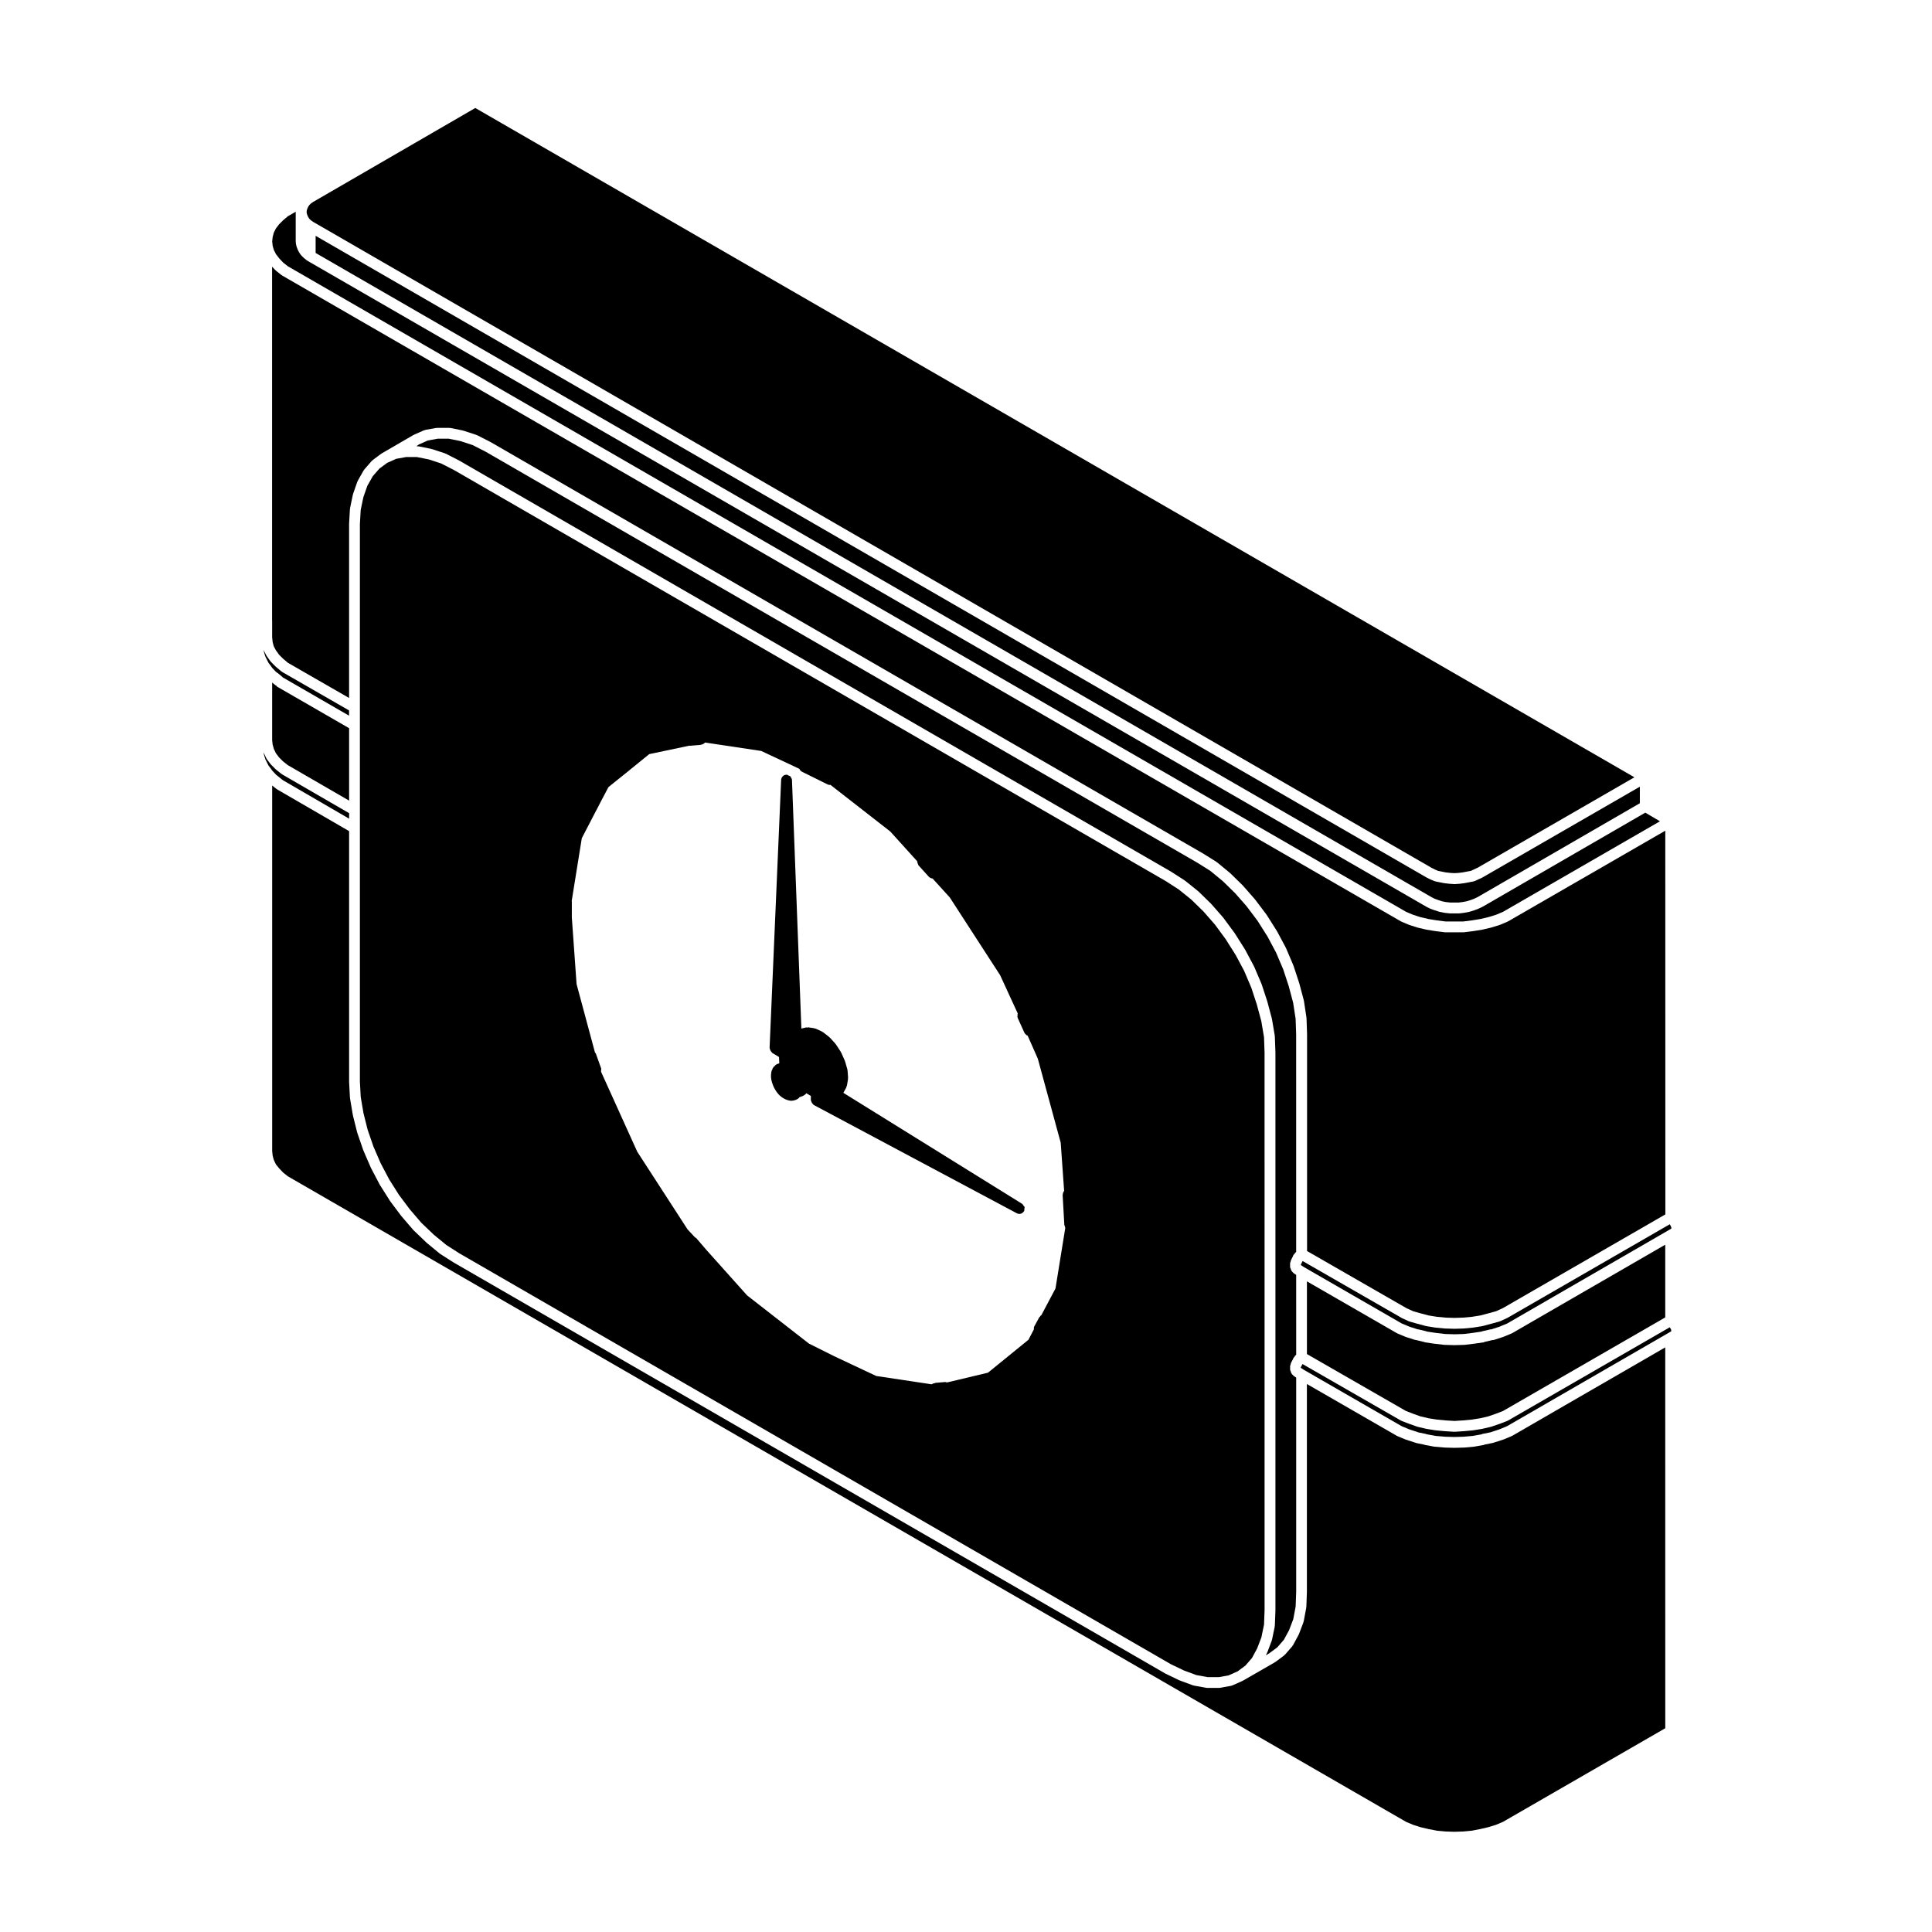
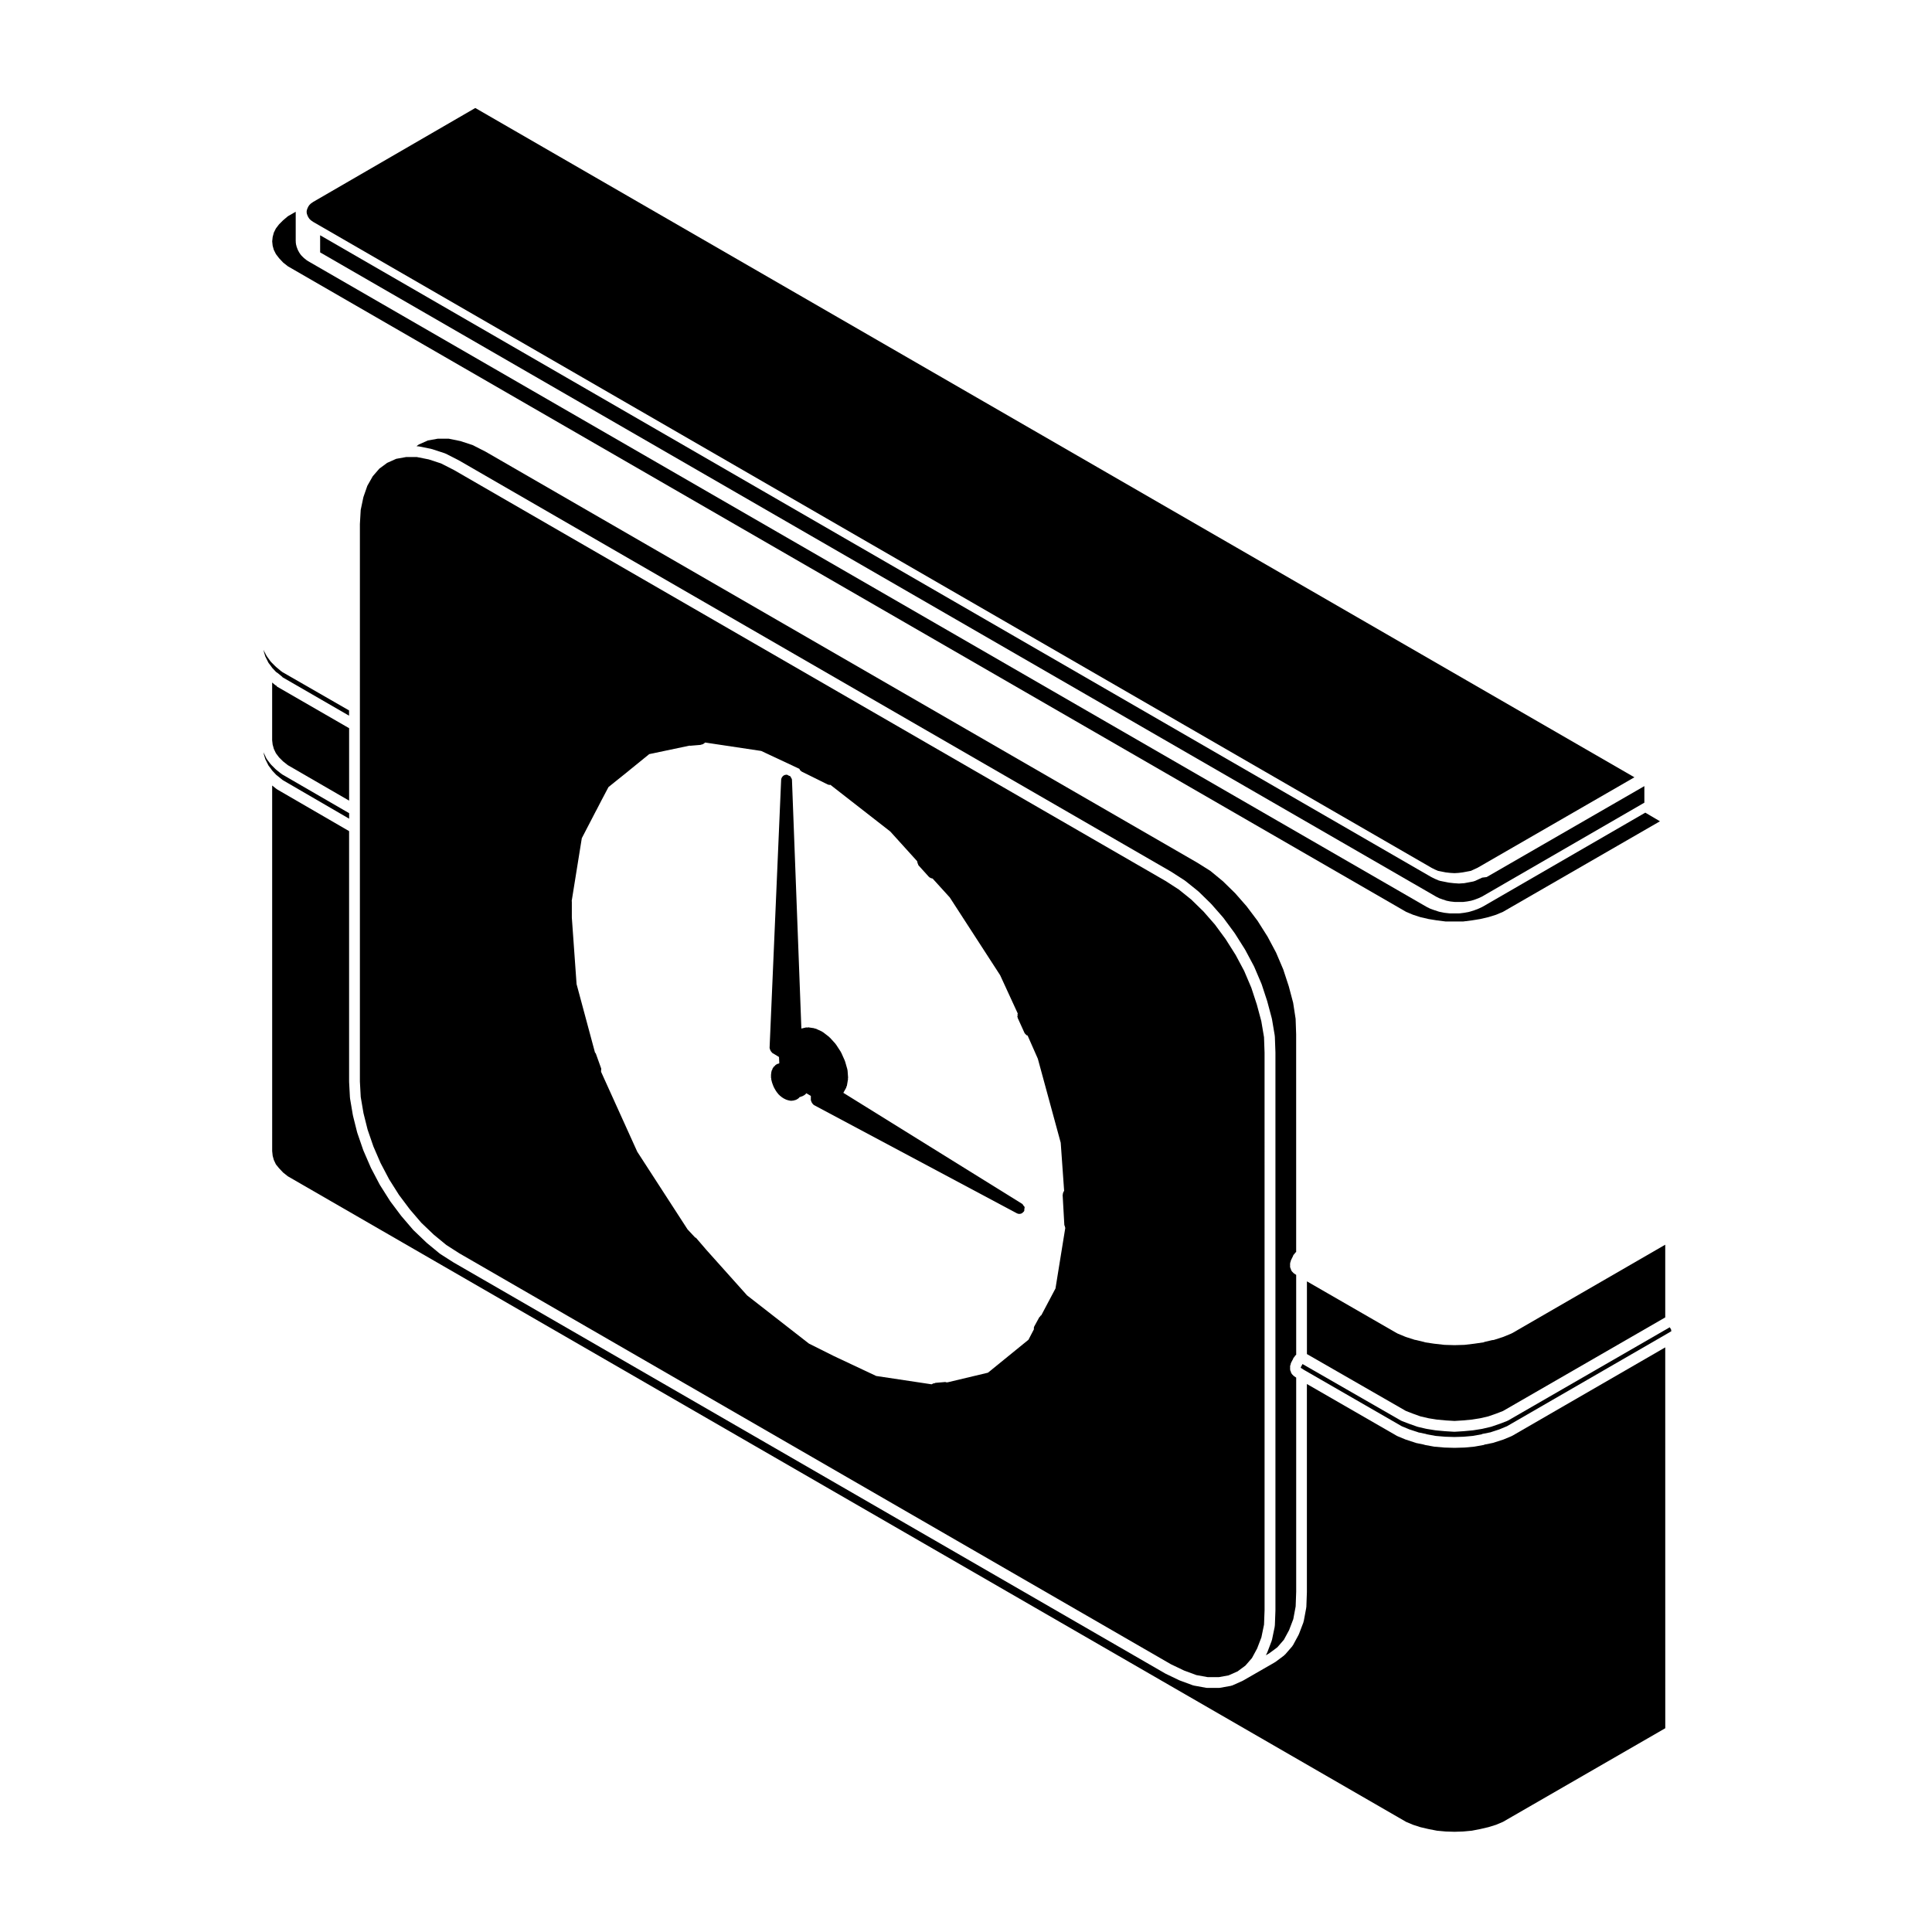
<svg xmlns="http://www.w3.org/2000/svg" fill="#000000" width="800px" height="800px" version="1.1" viewBox="144 144 512 512">
  <g>
    <path d="m216.38 341.76 0.191 0.707 0.551 1.16 0.836 1.098 1.047 1.043 1.281 1.012 16.234 9.395v-19.195l-19.105-11.023c-0.109-0.066-0.133-0.203-0.223-0.293-0.059-0.035-0.141-0.02-0.203-0.07l-0.867-0.715v15.289l0.133 1.168 0.117 0.398c0.004 0.02 0.004 0.02 0.008 0.027-0.004-0.004 0-0.004 0 0z" />
    <path d="m217.41 353.18c-0.035-0.02-0.035-0.059-0.066-0.086-0.035-0.02-0.082-0.012-0.109-0.039l-1.109-0.887 0.004 96.902 0.133 1.234 0.309 1.113 0.543 1.152 0.836 1.027 1.09 1.152 1.254 0.992 296.35 171.08 1.832 0.77 1.93 0.625 2.144 0.5 2.262 0.441 2.289 0.211 2.359 0.074 2.289-0.074 2.289-0.211 2.262-0.441 2.156-0.504 2.004-0.621 1.84-0.777 43.012-24.812-0.008-100.93-40.547 23.434c-0.035 0.023-0.082 0.016-0.121 0.035-0.02 0.012-0.031 0.039-0.051 0.051l-2.172 0.902c-0.023 0.012-0.055 0.012-0.086 0.02-0.012 0-0.016 0.012-0.023 0.016l-2.316 0.746-0.211 0.074c-0.047 0.012-0.098 0.012-0.133 0.02-0.016 0-0.023 0.02-0.039 0.023l-2.207 0.441c-0.059 0.016-0.09 0.086-0.145 0.09l-2.539 0.453c-0.039 0.004-0.074 0.004-0.105 0.012h-0.012l-2.469 0.227c-0.031 0.004-0.059 0-0.086 0.004h-0.004l-2.543 0.074h-0.047-0.039l-2.539-0.074h-0.012c-0.02-0.004-0.047 0-0.074-0.004l-2.621-0.227c-0.004 0-0.012-0.004-0.016-0.004-0.039 0-0.082 0-0.117-0.012l-2.469-0.453c-0.039-0.004-0.051-0.047-0.09-0.055-0.031-0.012-0.07-0.016-0.105-0.023l-2.16-0.449c-0.039-0.012-0.051-0.051-0.09-0.059-0.09-0.023-0.176-0.02-0.262-0.066-0.012-0.004-0.012-0.012-0.016-0.012l-2.254-0.734c-0.012-0.004-0.012-0.016-0.02-0.016-0.031-0.012-0.059-0.012-0.09-0.02l-2.168-0.902c-0.031-0.012-0.031-0.039-0.055-0.055-0.035-0.016-0.082-0.012-0.109-0.031l-23.805-13.719v55.105c0 0.004-0.012 0.016-0.012 0.023 0 0.012 0.012 0.02 0.012 0.031l-0.145 3.965c0 0.039-0.047 0.066-0.051 0.102-0.004 0.039 0.031 0.074 0.02 0.105l-0.672 3.594c-0.012 0.051-0.059 0.074-0.082 0.125-0.004 0.035 0.02 0.074 0.012 0.109l-1.199 3.144c-0.012 0.035-0.051 0.051-0.07 0.09-0.012 0.023 0.004 0.055-0.012 0.086l-1.496 2.766c-0.031 0.07-0.102 0.09-0.137 0.145-0.023 0.031-0.012 0.082-0.039 0.109l-1.945 2.242c-0.035 0.039-0.102 0.023-0.141 0.059-0.039 0.047-0.035 0.117-0.09 0.152l-2.312 1.723c-0.031 0.023-0.07 0.016-0.102 0.031-0.02 0.016-0.02 0.047-0.047 0.059l-8.453 4.863c-0.023 0.016-0.055 0.012-0.086 0.023-0.02 0.012-0.02 0.035-0.051 0.047l-2.684 1.195c-0.09 0.039-0.176 0.035-0.273 0.059-0.023 0.004-0.035 0.035-0.066 0.039l-2.918 0.523c-0.086 0.016-0.168 0.02-0.25 0.02h-3.141c-0.09 0-0.172-0.004-0.262-0.02l-3.289-0.598c-0.02-0.004-0.031-0.031-0.047-0.035-0.066-0.012-0.133-0.004-0.191-0.031l-3.445-1.273c-0.012-0.004-0.016-0.02-0.031-0.023-0.031-0.016-0.066-0.012-0.098-0.023l-3.586-1.723c-0.02-0.004-0.02-0.02-0.031-0.031-0.023-0.012-0.051-0.004-0.07-0.02l-188.63-108.95c-0.004 0-0.004-0.016-0.016-0.016-0.012-0.012-0.023-0.004-0.039-0.016l-3.516-2.242c-0.023-0.016-0.023-0.055-0.051-0.07-0.023-0.02-0.066-0.012-0.09-0.035l-3.441-2.84c-0.016-0.016-0.012-0.035-0.023-0.051-0.012-0.012-0.035-0.004-0.051-0.02l-3.367-3.219c-0.02-0.016-0.016-0.051-0.035-0.074-0.016-0.02-0.051-0.012-0.066-0.023l-3.144-3.668c-0.012-0.012 0-0.023-0.012-0.035-0.016-0.02-0.035-0.023-0.051-0.039l-2.918-3.891c-0.012-0.016 0-0.031-0.012-0.047-0.016-0.02-0.035-0.031-0.051-0.051l-2.695-4.262c-0.004-0.016 0-0.035-0.004-0.051-0.016-0.02-0.039-0.023-0.051-0.051l-2.316-4.414c-0.004-0.016 0-0.035-0.004-0.047-0.004-0.023-0.031-0.035-0.039-0.055l-1.945-4.488c-0.004-0.02 0.004-0.035 0-0.051-0.012-0.023-0.031-0.031-0.039-0.055l-1.57-4.559c-0.004-0.02 0.012-0.039 0-0.055-0.004-0.031-0.031-0.039-0.035-0.066l-1.125-4.488c-0.004-0.02 0.012-0.035 0.012-0.055-0.004-0.023-0.023-0.035-0.031-0.059l-0.746-4.41c-0.004-0.035 0.02-0.055 0.016-0.086-0.004-0.031-0.035-0.051-0.035-0.086l-0.223-4.188c0-0.016 0.016-0.023 0.016-0.039 0-0.016-0.016-0.02-0.016-0.035v-66.383z" />
    <path d="m486.03 478.4c0.02-0.074-0.02-0.133 0.004-0.195l0.223-0.523c0.012-0.016 0.031-0.016 0.031-0.023 0.012-0.016 0-0.035 0.012-0.051l0.293-0.59 0.195-0.457c0.055-0.117 0.18-0.152 0.262-0.246 0.09-0.117 0.102-0.266 0.223-0.352l0.223-0.16-0.004-57.703-0.141-4.098-0.656-4.266-1.16-4.363-1.465-4.469-1.898-4.453-2.254-4.231-2.648-4.188-2.91-3.863-3.039-3.465-3.238-3.168-3.316-2.734-3.512-2.203-188.59-108.91-3.414-1.738-3.238-1.059-3.078-0.629h-2.941l-2.606 0.469-2.41 1.074-0.621 0.453h0.273c0.055 0 0.086 0.051 0.137 0.055s0.098-0.035 0.145-0.031l3.367 0.676c0.035 0.004 0.047 0.047 0.074 0.055 0.031 0.004 0.055-0.02 0.09-0.012l3.441 1.125c0.039 0.016 0.051 0.059 0.09 0.074s0.086-0.012 0.121 0.012l3.516 1.793c0.012 0.012 0.012 0.02 0.023 0.031 0.012 0.004 0.023-0.004 0.035 0.004l188.68 108.96c0.016 0.012 0.016 0.02 0.023 0.023 0.012 0.012 0.023 0 0.035 0.012l3.594 2.316c0.023 0.016 0.023 0.051 0.051 0.07 0.02 0.02 0.051 0.004 0.074 0.023l3.441 2.766c0.02 0.016 0.016 0.047 0.031 0.059 0.02 0.02 0.055 0.012 0.074 0.031l3.289 3.219c0.02 0.016 0.012 0.039 0.02 0.059 0.02 0.016 0.039 0.012 0.055 0.023l3.144 3.586c0.012 0.02 0 0.047 0.016 0.066 0.02 0.016 0.047 0.012 0.055 0.031l2.922 3.965c0.004 0.016 0 0.035 0.012 0.051 0.012 0.016 0.039 0.016 0.051 0.035l2.691 4.262c0.004 0.02 0 0.039 0.004 0.059 0.012 0.016 0.039 0.016 0.051 0.031l2.312 4.336c0.012 0.023 0 0.051 0.012 0.07 0.012 0.02 0.039 0.023 0.051 0.051l1.945 4.559c0.012 0.02-0.012 0.047 0 0.066 0.012 0.02 0.035 0.023 0.047 0.051l1.496 4.559c0 0.016-0.012 0.031-0.012 0.047 0.012 0.016 0.031 0.02 0.031 0.035l1.199 4.488c0 0.023-0.02 0.051-0.012 0.07 0 0.031 0.031 0.039 0.039 0.066l0.746 4.414c0 0.031-0.031 0.059-0.031 0.098 0.012 0.035 0.047 0.055 0.047 0.098l0.152 4.188c0 0.012-0.012 0.016-0.012 0.023 0 0.012 0.012 0.016 0.012 0.023v147.85c0 0.004-0.012 0.016-0.012 0.023 0 0.012 0.012 0.02 0.012 0.031l-0.152 3.965c0 0.047-0.047 0.07-0.055 0.109 0 0.047 0.039 0.082 0.031 0.121l-0.746 3.594c-0.012 0.047-0.059 0.07-0.074 0.105-0.012 0.035 0.02 0.074 0.004 0.105l-1.195 3.144c-0.016 0.035-0.055 0.051-0.074 0.09-0.012 0.023 0.012 0.055-0.012 0.086l-0.277 0.516 0.902-0.52 2.152-1.594 1.734-2 1.375-2.539 1.117-2.926 0.629-3.371 0.141-3.859v-56.781l-0.156-0.102c-0.012-0.012-0.02-0.004-0.02-0.012-0.012-0.004-0.02-0.016-0.023-0.02l-0.18-0.117c-0.016-0.012-0.016-0.031-0.023-0.039-0.02-0.012-0.047-0.004-0.066-0.02l-0.297-0.223c-0.039-0.035-0.039-0.09-0.082-0.125-0.102-0.09-0.215-0.156-0.293-0.289l-0.227-0.371c-0.047-0.082-0.004-0.172-0.035-0.258-0.047-0.105-0.141-0.168-0.156-0.281l-0.074-0.523c-0.012-0.082 0.055-0.125 0.055-0.203 0-0.074-0.066-0.125-0.055-0.203l0.074-0.523c0.012-0.074 0.082-0.105 0.102-0.172s-0.02-0.125 0.004-0.195l0.223-0.523c0.02-0.031 0.051-0.035 0.066-0.055 0.016-0.031-0.004-0.066 0.012-0.09l0.266-0.469 0.188-0.438c0.047-0.105 0.16-0.125 0.23-0.215 0.066-0.098 0.059-0.227 0.152-0.309l0.316-0.277-0.004-21.172-0.383-0.246c-0.016-0.012-0.016-0.031-0.023-0.039-0.02-0.004-0.047 0-0.066-0.016l-0.297-0.227c-0.039-0.035-0.039-0.09-0.082-0.125-0.102-0.09-0.215-0.156-0.293-0.289l-0.227-0.371c-0.047-0.082-0.004-0.172-0.035-0.258-0.047-0.105-0.141-0.168-0.156-0.281l-0.074-0.523c-0.012-0.074 0.055-0.125 0.055-0.203 0-0.074-0.066-0.125-0.055-0.203l0.074-0.523c0.008-0.066 0.07-0.094 0.09-0.16z" />
    <path d="m214.62 317.76-0.672-1.27c-0.023-0.051 0.004-0.098-0.016-0.141-0.016-0.039-0.055-0.059-0.066-0.102l0.004 0.07 0.055 0.387 0.379 1.258 0.695 1.395 0.168 0.324 0.66 0.863c0.012 0.016 0 0.039 0.016 0.055 0.012 0.012 0.031 0.012 0.039 0.023l0.223 0.336 1.066 1.133 0.195 0.109c0.035 0.02 0.035 0.07 0.066 0.09 0.031 0.023 0.074 0.012 0.109 0.035l1.27 1.047c0.035 0.031 0.023 0.074 0.055 0.105l17.637 10.184v-1.391l-17.75-10.207c-0.039-0.023-0.039-0.07-0.074-0.098-0.039-0.031-0.098-0.02-0.137-0.055l-1.422-1.195c-0.02-0.016-0.016-0.039-0.031-0.059-0.016-0.016-0.039-0.012-0.059-0.023l-1.195-1.195c-0.02-0.02-0.012-0.055-0.031-0.07-0.035-0.047-0.086-0.059-0.121-0.105l-0.973-1.352c-0.016-0.023 0-0.055-0.02-0.074-0.004-0.023-0.051-0.039-0.07-0.078z" />
    <path d="m213.88 343.58 0.051 0.352 0.379 1.258 0.695 1.395 0.168 0.324 0.66 0.863c0.012 0.016 0 0.039 0.016 0.051 0.012 0.016 0.031 0.016 0.039 0.031l0.223 0.332 1.129 1.199 0.301 0.234 1.406 1.129 17.574 10.211v-1.461l-17.754-10.281c-0.031-0.016-0.031-0.055-0.059-0.082-0.031-0.02-0.074-0.016-0.109-0.035l-1.422-1.125c-0.023-0.02-0.02-0.059-0.047-0.082-0.023-0.02-0.059-0.012-0.082-0.035l-1.195-1.195c-0.016-0.016-0.012-0.047-0.02-0.059-0.031-0.031-0.074-0.047-0.105-0.086l-0.973-1.27c-0.023-0.035-0.012-0.082-0.031-0.117-0.035-0.055-0.102-0.082-0.125-0.137l-0.676-1.422c-0.016-0.039 0.012-0.082-0.004-0.117-0.012-0.031-0.039-0.047-0.051-0.074z" />
-     <path d="m216.12 308.49v4.402l0.133 1.254 0.121 0.473 0.18 0.664 0.555 1.047 0.852 1.18 1.047 1.043 1.301 1.102 16.203 9.316v-46.129c0-0.02 0.016-0.031 0.016-0.047s-0.012-0.023-0.012-0.047l0.223-3.883c0-0.039 0.047-0.059 0.051-0.102 0.004-0.039-0.031-0.07-0.02-0.109l0.746-3.586c0.004-0.035 0.047-0.051 0.055-0.082 0.012-0.035-0.016-0.07-0.004-0.102l1.125-3.219c0.016-0.047 0.07-0.059 0.09-0.105 0.02-0.039-0.004-0.098 0.016-0.133l1.57-2.769c0.023-0.047 0.09-0.047 0.117-0.098 0.031-0.035 0.012-0.098 0.047-0.133l1.945-2.242c0.039-0.047 0.105-0.035 0.141-0.074 0.047-0.039 0.035-0.105 0.086-0.141l2.316-1.723c0.023-0.016 0.059-0.004 0.086-0.02 0.023-0.016 0.023-0.055 0.051-0.07l8.379-4.863c0.023-0.016 0.055 0 0.082-0.012 0.023-0.012 0.023-0.047 0.055-0.059l2.691-1.195c0.059-0.031 0.121 0.016 0.18-0.004 0.059-0.02 0.086-0.086 0.145-0.098l2.918-0.523c0.051-0.004 0.082 0.035 0.133 0.031 0.047-0.004 0.074-0.051 0.121-0.051h3.219c0.051 0 0.086 0.051 0.141 0.055 0.051 0.004 0.098-0.035 0.145-0.031l3.289 0.676c0.031 0.004 0.039 0.047 0.07 0.055 0.031 0.004 0.055-0.02 0.086-0.012l3.441 1.125c0.039 0.016 0.051 0.059 0.09 0.074 0.035 0.02 0.082-0.012 0.121 0.012l3.512 1.793c0.016 0.012 0.016 0.02 0.031 0.031 0.012 0.004 0.023-0.004 0.035 0.004l188.68 108.96c0.012 0.004 0.012 0.016 0.02 0.016 0.012 0.004 0.016 0 0.023 0.004l3.586 2.242c0.039 0.02 0.031 0.066 0.066 0.09 0.023 0.016 0.066 0 0.098 0.023l3.441 2.84c0.02 0.016 0.016 0.039 0.031 0.055 0.016 0.016 0.047 0.004 0.066 0.023l3.285 3.219c0.02 0.016 0.012 0.039 0.023 0.059 0.016 0.016 0.035 0.012 0.055 0.023l3.141 3.586c0.012 0.016 0 0.039 0.02 0.055 0.012 0.016 0.031 0.016 0.047 0.023l2.992 3.965c0.016 0.02 0.004 0.047 0.016 0.059 0.012 0.02 0.039 0.02 0.055 0.039l2.691 4.262c0.012 0.02 0 0.039 0.012 0.059 0.012 0.016 0.035 0.016 0.047 0.031l2.316 4.336c0.012 0.023-0.004 0.051 0.004 0.07 0.016 0.02 0.047 0.023 0.055 0.051l1.941 4.559c0.012 0.02-0.004 0.047 0 0.066 0.012 0.02 0.039 0.023 0.047 0.051l1.496 4.559c0.004 0.016-0.004 0.031-0.004 0.047 0.004 0.016 0.023 0.02 0.031 0.035l1.195 4.488c0.012 0.031-0.016 0.059-0.004 0.086 0 0.031 0.035 0.047 0.039 0.07l0.672 4.414c0.012 0.031-0.02 0.055-0.016 0.086 0 0.031 0.035 0.051 0.035 0.086l0.145 4.188c0 0.012-0.012 0.016-0.012 0.023 0 0.012 0.012 0.016 0.012 0.023v57.5l26.273 15.098 1.828 0.848 1.941 0.551 2.195 0.578 2.152 0.348 2.352 0.223 2.359 0.074 2.289-0.082 2.352-0.215 2.152-0.348 2.195-0.578 2.035-0.559 1.809-0.836 43.02-24.816-0.02-101.68-41.672 24.035c-0.031 0.016-0.07 0.012-0.105 0.023-0.023 0.012-0.023 0.047-0.055 0.055l-1.941 0.82c-0.035 0.016-0.074 0.012-0.105 0.023-0.012 0-0.02 0.02-0.031 0.023l-2.172 0.672c-0.023 0.012-0.055 0.004-0.074 0.016-0.012 0-0.016 0.012-0.023 0.016l-2.242 0.523c-0.023 0.004-0.055 0.004-0.086 0.012-0.004 0-0.012 0.012-0.016 0.012l-2.316 0.371c-0.016 0.004-0.031 0-0.039 0.004-0.012 0-0.012 0.004-0.012 0.004l-2.398 0.301c-0.059 0.004-0.121 0.012-0.176 0.012h-4.863c-0.055 0-0.109-0.004-0.176-0.012l-2.398-0.301s0-0.004-0.012-0.004c-0.012-0.004-0.023 0-0.039-0.004l-2.316-0.371c-0.004 0-0.012-0.012-0.016-0.012-0.031-0.004-0.059-0.004-0.086-0.012l-2.242-0.523c-0.012-0.004-0.016-0.016-0.031-0.02-0.023-0.012-0.055-0.004-0.086-0.016l-2.098-0.672c-0.012-0.004-0.012-0.02-0.023-0.023-0.035-0.012-0.066-0.004-0.098-0.02l-1.949-0.82c-0.02-0.012-0.023-0.039-0.051-0.055-0.031-0.012-0.074-0.012-0.105-0.023l-296.52-171.18c-0.031-0.02-0.031-0.059-0.059-0.074-0.035-0.031-0.082-0.016-0.117-0.047l-1.422-1.125c-0.031-0.023-0.023-0.07-0.055-0.102-0.023-0.023-0.074-0.016-0.102-0.039l-0.887-0.941v93.816z" />
    <path d="m220.3 201.3-1.293 1.094-1.059 1.059-0.84 1.102-0.543 1.094-0.309 1.164-0.121 1.16 0.121 1.152 0.309 1.098 0.551 1.102 0.848 1.109 1.074 1.145 1.254 0.992 296.35 171.08 1.832 0.77 1.93 0.625 2.168 0.504 2.207 0.359 2.324 0.293h4.656l2.324-0.293 2.207-0.359 2.176-0.508 2.004-0.621 1.84-0.777 41.594-23.996-3.883-2.289-43.102 24.93c-0.023 0.016-0.055 0.012-0.082 0.02-0.02 0.012-0.02 0.035-0.039 0.047l-0.969 0.449c-0.02 0.012-0.047 0.004-0.07 0.016-0.012 0.004-0.012 0.016-0.02 0.02l-0.973 0.371c-0.023 0.012-0.039 0.004-0.07 0.016-0.012 0-0.012 0.012-0.016 0.016l-1.195 0.371c-0.047 0.016-0.09 0.012-0.133 0.02-0.016 0.004-0.02 0.023-0.035 0.023l-1.195 0.223c-0.023 0.004-0.055 0.004-0.074 0.012-0.004 0-0.012 0.004-0.016 0.004l-1.195 0.152c-0.059 0-0.121 0.004-0.176 0.004h-2.387c-0.055 0-0.105 0-0.16-0.004l-1.363-0.156c-0.012 0-0.012-0.004-0.02-0.012-0.035-0.004-0.07-0.004-0.105-0.012l-1.125-0.223c-0.016-0.004-0.023-0.023-0.039-0.023-0.047-0.012-0.09-0.012-0.133-0.023l-1.125-0.371c-0.012 0-0.012-0.004-0.012-0.004-0.004-0.004-0.012 0-0.02-0.004l-1.047-0.371c-0.016-0.004-0.023-0.031-0.047-0.035-0.035-0.016-0.082-0.012-0.109-0.031l-0.902-0.449c-0.012-0.004-0.012-0.023-0.02-0.031-0.02-0.012-0.039-0.004-0.059-0.016l-296.51-171.18c-0.031-0.016-0.035-0.059-0.059-0.082-0.035-0.02-0.086-0.016-0.117-0.039l-0.746-0.598c-0.023-0.02-0.02-0.055-0.047-0.074-0.02-0.02-0.051-0.012-0.074-0.035l-0.598-0.594c-0.023-0.023-0.016-0.07-0.035-0.09-0.047-0.055-0.105-0.082-0.141-0.133l-0.449-0.676c-0.02-0.023 0-0.066-0.016-0.102-0.023-0.039-0.082-0.066-0.102-0.105l-0.301-0.676c-0.012-0.023 0.004-0.047 0-0.07-0.012-0.02-0.039-0.035-0.051-0.066l-0.223-0.676c-0.016-0.051 0.02-0.102 0.012-0.141-0.016-0.059-0.07-0.09-0.082-0.152l-0.074-0.672c0-0.035 0.023-0.055 0.023-0.086s-0.031-0.051-0.031-0.082v-7.848z" />
    <path d="m226.98 197.52-0.605 0.426-0.402 0.398-0.297 0.449-0.223 0.492-0.152 0.469-0.043 0.379 0.043 0.434 0.152 0.465 0.223 0.488 0.297 0.453 0.402 0.398 0.621 0.434 296.42 171.2 0.84 0.422 0.836 0.359 0.977 0.195 1.059 0.211 1.215 0.137h0.012l1.098 0.066 1.082-0.066 1.094-0.137 1.148-0.215 1.027-0.191 0.809-0.375 0.941-0.434 41.582-23.988-307.18-177.37z" />
    <path d="m518.45 518.64 0.012 0.004 1.965 0.707 2.141 0.5 2.18 0.348 2.332 0.223 2.379 0.145 2.309-0.145 2.332-0.223 2.18-0.348 2.144-0.5 2.035-0.707c0.004 0 0.004-0.004 0.004-0.004l1.848-0.711 42.996-24.801v-19.27l-40.547 23.434c-0.035 0.023-0.082 0.016-0.121 0.035-0.02 0.012-0.031 0.047-0.051 0.055l-2.172 0.898c-0.023 0.012-0.055 0.012-0.086 0.02-0.012 0-0.016 0.016-0.023 0.02l-2.316 0.746c-0.145 0.047-0.297 0.07-0.441 0.07h-0.055l-2.082 0.488c-0.02 0.004-0.023 0-0.035 0.004-0.066 0.016-0.098 0.086-0.16 0.098l-2.539 0.371h-0.035l-0.004 0.004-2.469 0.297c-0.039 0.004-0.082 0.004-0.121 0.004l-0.004 0.004-2.543 0.074h-0.047-0.039l-2.539-0.074-0.012-0.004c-0.039 0-0.082 0-0.117-0.004l-2.621-0.297c-0.016-0.004-0.031-0.004-0.051-0.004l-2.469-0.371c-0.039-0.004-0.055-0.055-0.102-0.066-0.055-0.012-0.105-0.02-0.156-0.035h-0.012l-2.074-0.504c-0.117-0.012-0.238-0.02-0.344-0.055l-2.324-0.746c-0.012-0.004-0.012-0.02-0.02-0.02-0.031-0.012-0.059-0.012-0.09-0.02l-2.168-0.898c-0.031-0.012-0.031-0.047-0.055-0.059-0.035-0.016-0.082-0.012-0.109-0.031l-23.805-13.719v19.27l26.238 15.078z" />
-     <path d="m586.83 469.05-0.23-0.453-0.09-0.156-42.875 24.727c-0.023 0.016-0.051 0.012-0.074 0.02-0.02 0.012-0.02 0.035-0.039 0.047l-1.945 0.898c-0.051 0.023-0.105 0.02-0.168 0.035-0.02 0.012-0.031 0.035-0.051 0.047l-2.176 0.598h-0.012v0.004l-2.242 0.598c-0.039 0.004-0.082 0.004-0.121 0.012-0.004 0-0.012 0.016-0.02 0.016l-2.316 0.371c-0.031 0.004-0.051 0.004-0.082 0.004-0.004 0-0.012 0.012-0.016 0.012l-2.398 0.227c-0.023 0.004-0.055 0-0.082 0.004l0.004 0.004-2.394 0.074h-0.051-0.039l-2.469-0.074c-0.031 0-0.059 0-0.09-0.004l-2.398-0.227c-0.004 0-0.012-0.012-0.016-0.012-0.031 0-0.051 0-0.082-0.004l-2.316-0.371c-0.012 0-0.016-0.016-0.02-0.016-0.047-0.004-0.086-0.004-0.121-0.012l-2.242-0.598s0-0.004-0.012-0.004c0-0.004-0.012-0.004-0.012-0.004l-2.098-0.598c-0.02-0.004-0.031-0.031-0.051-0.039-0.055-0.016-0.105-0.012-0.156-0.035l-1.949-0.898c-0.008-0.02-0.008-0.043-0.027-0.055-0.02-0.012-0.051-0.004-0.07-0.02l-26.082-14.984-0.004 0.023c-0.012 0.012-0.031 0.02-0.031 0.035-0.012 0.012 0 0.023-0.012 0.039l-0.293 0.586-0.121 0.281-0.012 0.105 0.926 0.598 25.84 14.895 2.062 0.852 2.191 0.707c0.031 0.012 0.066-0.023 0.102-0.016l2.168 0.523c0.039 0.004 0.051 0.047 0.082 0.059l2.418 0.363 2.492 0.289 2.445 0.074 2.43-0.07 2.379-0.293 2.398-0.352c0.039-0.012 0.059-0.066 0.102-0.07l2.242-0.523c0.055-0.016 0.102 0.031 0.145 0.023l0.172-0.059h0.012l2.019-0.656 2.047-0.848 42.629-24.637 0.906-0.539 0.004-0.031-0.031-0.215z" />
-     <path d="m536.79 376.58-0.969 0.449-0.973 0.449c-0.086 0.039-0.172 0.035-0.258 0.059-0.035 0.012-0.051 0.047-0.082 0.051l-1.199 0.227-1.195 0.223c-0.023 0.004-0.055 0.004-0.074 0.012-0.004 0-0.012 0.004-0.016 0.004l-1.195 0.152h-0.082c-0.004 0-0.004 0.004-0.012 0.004l-1.199 0.082h-0.09-0.09l-1.188-0.082c-0.012 0-0.012-0.004-0.02-0.004h-0.055l-1.344-0.152c-0.012 0-0.012-0.004-0.02-0.012-0.035-0.004-0.07-0.004-0.105-0.012l-1.125-0.223-1.125-0.227c-0.031-0.004-0.039-0.035-0.066-0.039-0.07-0.02-0.152-0.016-0.223-0.051l-1.047-0.449c-0.012-0.004-0.012-0.016-0.02-0.02-0.02-0.012-0.039-0.004-0.055-0.016l-0.902-0.449c-0.012-0.004-0.012-0.023-0.02-0.031-0.02-0.012-0.039-0.004-0.059-0.016l-294.34-170.01v4.539l295.78 170.75 0.785 0.395 0.945 0.336 0.996 0.332 0.977 0.195 1.199 0.133h2.223l1.078-0.133 1.078-0.203 1.047-0.328 0.902-0.344 0.871-0.402 43.051-24.902v-4.387l-41.672 24.035c-0.023 0.016-0.051 0.012-0.074 0.02-0.02 0.012-0.02 0.035-0.039 0.047z" />
+     <path d="m536.79 376.58-0.969 0.449-0.973 0.449c-0.086 0.039-0.172 0.035-0.258 0.059-0.035 0.012-0.051 0.047-0.082 0.051l-1.199 0.227-1.195 0.223c-0.023 0.004-0.055 0.004-0.074 0.012-0.004 0-0.012 0.004-0.016 0.004h-0.082c-0.004 0-0.004 0.004-0.012 0.004l-1.199 0.082h-0.09-0.09l-1.188-0.082c-0.012 0-0.012-0.004-0.02-0.004h-0.055l-1.344-0.152c-0.012 0-0.012-0.004-0.02-0.012-0.035-0.004-0.07-0.004-0.105-0.012l-1.125-0.223-1.125-0.227c-0.031-0.004-0.039-0.035-0.066-0.039-0.07-0.02-0.152-0.016-0.223-0.051l-1.047-0.449c-0.012-0.004-0.012-0.016-0.02-0.02-0.02-0.012-0.039-0.004-0.055-0.016l-0.902-0.449c-0.012-0.004-0.012-0.023-0.02-0.031-0.02-0.012-0.039-0.004-0.059-0.016l-294.34-170.01v4.539l295.78 170.75 0.785 0.395 0.945 0.336 0.996 0.332 0.977 0.195 1.199 0.133h2.223l1.078-0.133 1.078-0.203 1.047-0.328 0.902-0.344 0.871-0.402 43.051-24.902v-4.387l-41.672 24.035c-0.023 0.016-0.051 0.012-0.074 0.02-0.02 0.012-0.02 0.035-0.039 0.047z" />
    <path d="m477.08 410.23-1.465-4.469-1.895-4.453-2.258-4.231-2.664-4.211-2.82-3.836-3.039-3.473-3.25-3.176-3.305-2.66-3.5-2.258-188.59-108.91-3.422-1.742-3.25-1.062-3.141-0.625h-2.875l-2.606 0.469-2.402 1.074-2.07 1.531-1.738 2.004-1.441 2.539-1.047 3.004-0.711 3.391-0.215 3.742v147.74l0.223 4.106 0.727 4.266 1.094 4.379 1.531 4.449 1.898 4.387 2.277 4.328 2.613 4.137 2.867 3.824 3.062 3.57 3.269 3.121 3.344 2.754 3.441 2.203 188.58 108.9 3.496 1.672 3.246 1.199 3.039 0.551h2.891l2.606-0.469 2.402-1.066 2.066-1.535 1.738-2 1.371-2.539 1.125-2.938 0.699-3.379 0.145-3.84-0.004-147.74-0.145-4.09-0.719-4.254zm-85.195 100.24c-0.102 0.012-0.152 0.102-0.242 0.125-0.098 0.023-0.191-0.031-0.281 0.02l-0.449 0.227c-0.004 0-0.004 0.012-0.016 0.016l-14.699-2.211-11.219-5.281-6.609-3.305-16.375-12.762-10.766-12.027-2.746-3.195c-0.07-0.086-0.188-0.074-0.273-0.133l-1.996-2.137-13.336-20.59-9.594-21.191c0.035-0.109 0-0.238 0.004-0.352 0.012-0.188 0.09-0.359 0.023-0.539l-1.422-3.965c-0.035-0.105-0.152-0.133-0.207-0.223l-4.883-18.148-1.258-17.633v-4.273c0-0.035-0.035-0.055-0.039-0.098l2.68-16.66 3.836-7.394c0.004-0.004 0.02-0.012 0.023-0.02l1.266-2.453 1.949-3.691 5.457-4.383s0-0.004 0.004-0.012l5.336-4.332 10.699-2.254c0.035 0 0.066 0.031 0.102 0.031l0.004 0.004c0.039 0 0.082 0 0.117-0.004l2.695-0.227c0.051-0.004 0.07-0.051 0.117-0.059 0.172-0.031 0.344-0.051 0.5-0.141l0.371-0.223c0.055-0.035 0.059-0.105 0.105-0.145 0.035-0.031 0.09-0.02 0.121-0.051l14.844 2.227 10.105 4.734c0.016 0.039 0.059 0.059 0.082 0.09 0.031 0.07 0 0.141 0.039 0.203 0.035 0.055 0.098 0.07 0.133 0.117 0.047 0.055 0.098 0.09 0.152 0.133 0.086 0.074 0.16 0.172 0.258 0.215 0 0 0 0.004 0.004 0.004l6.805 3.367c0.203 0.105 0.418 0.145 0.637 0.145 0.039 0 0.082-0.031 0.121-0.031l15.863 12.363 7.129 7.875c-0.012 0.105 0.051 0.191 0.066 0.301 0.023 0.191 0.082 0.328 0.176 0.504 0.051 0.09 0.031 0.203 0.102 0.281l2.766 3.062c0.023 0.035 0.074 0.02 0.105 0.047 0.031 0.035 0.023 0.086 0.059 0.109 0.031 0.023 0.07 0.016 0.102 0.035 0.215 0.145 0.457 0.242 0.719 0.258l4.551 5.008 13.348 20.609 4.68 10.172c-0.016 0.035-0.047 0.059-0.055 0.09-0.051 0.137 0.016 0.273 0.012 0.414-0.012 0.133-0.102 0.246-0.07 0.383 0.012 0.055 0.07 0.086 0.09 0.137 0.016 0.047-0.02 0.09 0 0.137l1.797 3.961c0.07 0.16 0.207 0.262 0.324 0.371 0.07 0.074 0.105 0.168 0.188 0.215 0.098 0.059 0.207 0.074 0.312 0.109l2.715 6.152 6.062 22.262 0.906 12.766c-0.031 0.039-0.039 0.086-0.07 0.117-0.02 0.035-0.059 0.031-0.09 0.059-0.035 0.066-0.012 0.133-0.035 0.195-0.047 0.082-0.102 0.133-0.121 0.215-0.031 0.098 0 0.168-0.012 0.266-0.012 0.07-0.074 0.121-0.07 0.195l0.453 8.004c0 0.051 0.051 0.082 0.059 0.125 0.02 0.121 0.066 0.207 0.105 0.316 0.035 0.07 0 0.152 0.039 0.223 0.016 0.023 0.039 0.031 0.051 0.055l-2.602 16.082-3.738 7.062-0.031 0.02c-0.047 0.023-0.047 0.086-0.09 0.109-0.039 0.031-0.102 0.016-0.137 0.051-0.066 0.066-0.051 0.156-0.105 0.227-0.051 0.066-0.145 0.074-0.188 0.152l-1.352 2.469c-0.125 0.23-0.09 0.488-0.082 0.734l-1.441 2.766-10.73 8.727-10.73 2.559c-0.105-0.039-0.211 0.016-0.316 0-0.102-0.016-0.172-0.102-0.277-0.09z" />
    <path d="m586.83 496.26-0.168-0.242c-0.012-0.016 0-0.031-0.012-0.039-0.004-0.02-0.031-0.023-0.039-0.047l-0.105-0.191-42.875 24.727c-0.039 0.023-0.098 0.02-0.137 0.039-0.031 0.016-0.031 0.051-0.066 0.059l-1.945 0.746c-0.016 0.004-0.031 0.004-0.039 0.004 0 0.004 0 0.012-0.012 0.012l-2.168 0.746c-0.039 0.016-0.07 0.012-0.105 0.02-0.016 0.004-0.02 0.02-0.035 0.023l-2.242 0.523c-0.023 0.004-0.055 0.004-0.086 0.012-0.004 0-0.012 0.012-0.016 0.012l-2.316 0.371c-0.031 0.004-0.051 0.004-0.082 0.004-0.004 0-0.012 0.012-0.016 0.012l-2.398 0.223h-0.039s0 0.004-0.004 0.004l-2.398 0.152h-0.09-0.09l-2.465-0.152c-0.004 0-0.004-0.004-0.004-0.004h-0.039l-2.398-0.223c-0.004 0-0.012-0.012-0.016-0.012-0.031 0-0.051 0-0.082-0.004l-2.316-0.371c-0.004 0-0.012-0.012-0.016-0.012-0.031-0.004-0.059-0.004-0.086-0.012l-2.242-0.523c-0.016-0.004-0.023-0.023-0.035-0.031-0.039-0.012-0.086-0.004-0.117-0.02l-2.098-0.746-0.004-0.004c-0.012-0.004-0.02 0-0.023-0.004l-1.949-0.746c-0.031-0.012-0.039-0.047-0.066-0.059-0.047-0.02-0.098-0.016-0.133-0.039l-26.082-14.984-0.004 0.023c-0.02 0.031-0.051 0.039-0.066 0.07-0.016 0.023 0.004 0.051-0.012 0.074l-0.266 0.469-0.109 0.258-0.012 0.105 0.051 0.035 0.875 0.562 0.277 0.152v0.004l25.562 14.73 2.062 0.852 2.238 0.73c0.02 0.004 0.031 0.035 0.051 0.039l2.117 0.438c0.051 0.012 0.066 0.066 0.105 0.074 0.012 0.004 0.012 0 0.012 0l2.398 0.434 2.516 0.215 2.457 0.074 2.449-0.074 2.352-0.211 2.43-0.43c0.051-0.016 0.07-0.074 0.117-0.086l2.242-0.449c0.012 0 0.016 0.004 0.023 0.004 0.016-0.012 0.023-0.031 0.047-0.035l2.231-0.73 2.047-0.848 42.629-24.633 0.918-0.543v-0.004l-0.035-0.238z" />
    <path d="m414.14 465.7c0.246 0 0.484-0.066 0.699-0.18 0.004-0.004 0.012-0.012 0.02-0.012 0.07-0.039 0.105-0.117 0.172-0.172 0.109-0.102 0.246-0.176 0.328-0.312v-0.02c0.012-0.012 0.02-0.012 0.023-0.02 0.004-0.004 0-0.016 0.004-0.02 0-0.012 0.016-0.016 0.02-0.02 0.09-0.168 0.031-0.344 0.051-0.523 0.02-0.172 0.105-0.332 0.07-0.508-0.012-0.012-0.012-0.023-0.016-0.047-0.051-0.172-0.211-0.277-0.324-0.422-0.105-0.133-0.137-0.309-0.293-0.402l-47.414-29.441c0.012-0.023 0.035-0.031 0.051-0.055l0.746-1.344c0.039-0.074 0-0.145 0.023-0.223 0.031-0.09 0.121-0.137 0.137-0.238l0.301-1.793c0.012-0.066-0.039-0.109-0.039-0.176 0-0.066 0.059-0.105 0.055-0.172l-0.145-1.949c-0.004-0.074-0.039-0.137-0.059-0.207-0.004-0.023 0.016-0.051 0.004-0.074l-0.598-2.09c-0.012-0.039-0.055-0.051-0.07-0.086-0.012-0.039 0.016-0.082 0-0.109l-0.973-2.172c-0.02-0.039-0.07-0.047-0.09-0.086-0.02-0.039 0-0.074-0.02-0.109l-1.27-1.945c-0.02-0.039-0.07-0.035-0.098-0.066-0.023-0.039-0.012-0.086-0.039-0.117l-1.496-1.641c-0.031-0.035-0.086-0.023-0.121-0.059-0.031-0.035-0.023-0.086-0.066-0.109l-1.641-1.27c-0.051-0.039-0.117-0.016-0.168-0.051-0.055-0.031-0.066-0.102-0.117-0.121l-1.648-0.746c-0.07-0.031-0.141 0.016-0.211-0.004-0.07-0.023-0.105-0.102-0.18-0.105l-1.566-0.23c-0.098-0.012-0.168 0.066-0.262 0.074-0.098 0-0.176-0.074-0.273-0.051l-1.27 0.301s0 0.004-0.004 0.004l-2.492-65.895c-0.012-0.281-0.16-0.48-0.293-0.684-0.051-0.074-0.039-0.176-0.105-0.242-0.102-0.105-0.277-0.125-0.414-0.195-0.023-0.012-0.051-0.02-0.082-0.035-0.168-0.074-0.293-0.215-0.488-0.223-0.016-0.004-0.031 0-0.051 0h-0.012c-0.012 0-0.016 0.004-0.02 0.004h-0.004c-0.012 0-0.016-0.004-0.023-0.004-0.016 0-0.02 0.012-0.035 0.012-0.383 0-0.719 0.172-0.957 0.449 0 0 0 0.004-0.004 0.004-0.215 0.25-0.367 0.562-0.383 0.91l-3.062 71.047c0 0.074 0.066 0.121 0.07 0.195 0.02 0.191 0.09 0.324 0.18 0.492 0.09 0.176 0.168 0.312 0.316 0.434 0.055 0.047 0.055 0.121 0.121 0.168l1.809 1.098 0.082 1.648c-0.105 0.016-0.168 0.105-0.262 0.145-0.109 0.039-0.23-0.004-0.332 0.066l-0.449 0.301c-0.082 0.055-0.082 0.156-0.145 0.223-0.066 0.059-0.168 0.059-0.223 0.137l-0.371 0.523c-0.066 0.098-0.031 0.207-0.07 0.301-0.039 0.102-0.145 0.145-0.168 0.258l-0.152 0.746c-0.012 0.051 0.035 0.098 0.031 0.141-0.004 0.055-0.055 0.082-0.055 0.137v0.898c0 0.066 0.059 0.105 0.07 0.168 0.004 0.07-0.047 0.117-0.023 0.18l0.223 0.902c0.012 0.031 0.047 0.051 0.055 0.086 0.012 0.031-0.012 0.051 0 0.082l0.371 0.973c0.016 0.047 0.066 0.066 0.086 0.105 0.016 0.031-0.004 0.07 0.016 0.102l0.523 0.902c0.02 0.039 0.07 0.055 0.098 0.098 0.016 0.023 0.004 0.055 0.02 0.082l0.598 0.746c0.051 0.059 0.121 0.09 0.18 0.137 0.023 0.023 0.016 0.066 0.047 0.09l0.746 0.594c0.047 0.039 0.109 0.031 0.16 0.059 0.039 0.023 0.051 0.086 0.098 0.105l0.746 0.371c0.082 0.047 0.168 0.035 0.246 0.059 0.035 0.016 0.047 0.051 0.086 0.059l0.676 0.152c0.102 0.02 0.203 0.031 0.309 0.031 0.059 0 0.117-0.004 0.176-0.012l0.598-0.074c0.051-0.004 0.074-0.055 0.121-0.07 0.141-0.031 0.281-0.035 0.414-0.105l0.523-0.301c0.004-0.004 0.004-0.012 0.004-0.016 0.168-0.098 0.297-0.246 0.414-0.406l0.414-0.105c0.047-0.012 0.059-0.059 0.105-0.074 0.086-0.031 0.18-0.023 0.262-0.074l0.523-0.297c0.004-0.004 0.004-0.012 0.012-0.016 0.18-0.105 0.328-0.266 0.453-0.453l1.203 0.711v1.129c0 0.082 0.07 0.125 0.082 0.195 0.031 0.191 0.105 0.324 0.207 0.5 0.102 0.16 0.18 0.293 0.336 0.402 0.059 0.051 0.066 0.133 0.137 0.168l53.848 28.719c0.184 0.105 0.422 0.156 0.648 0.156z" />
  </g>
</svg>